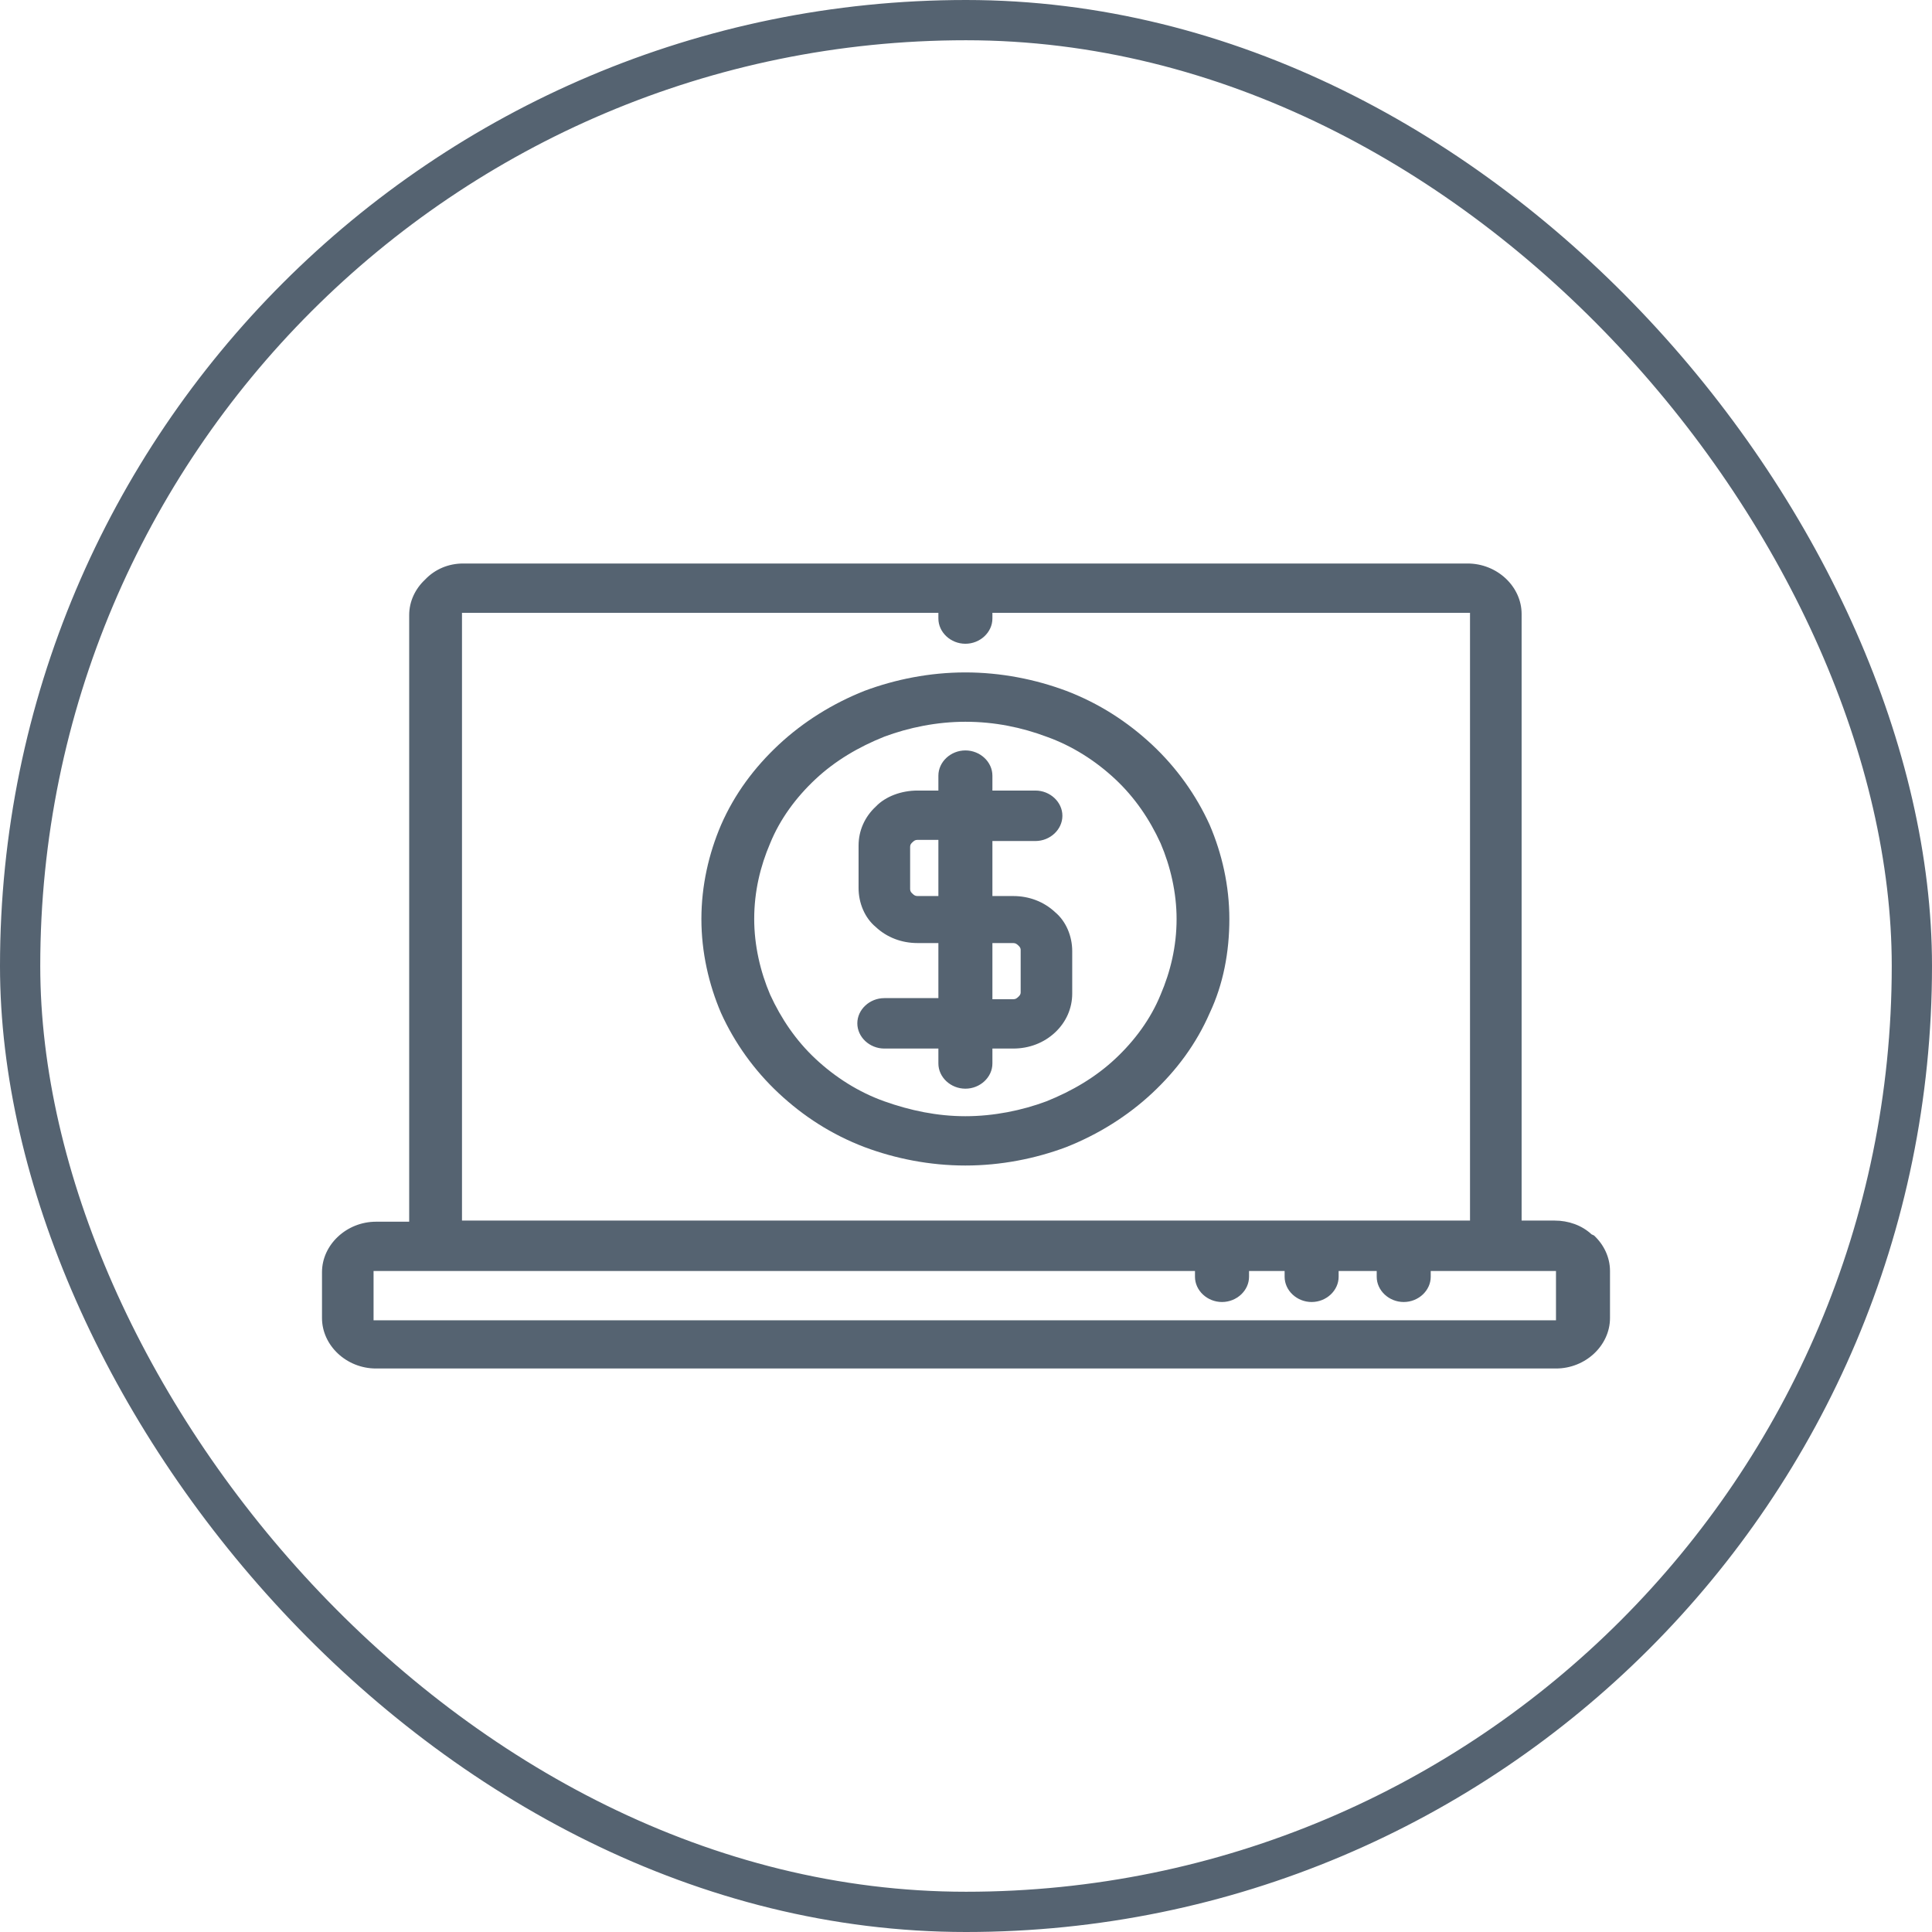
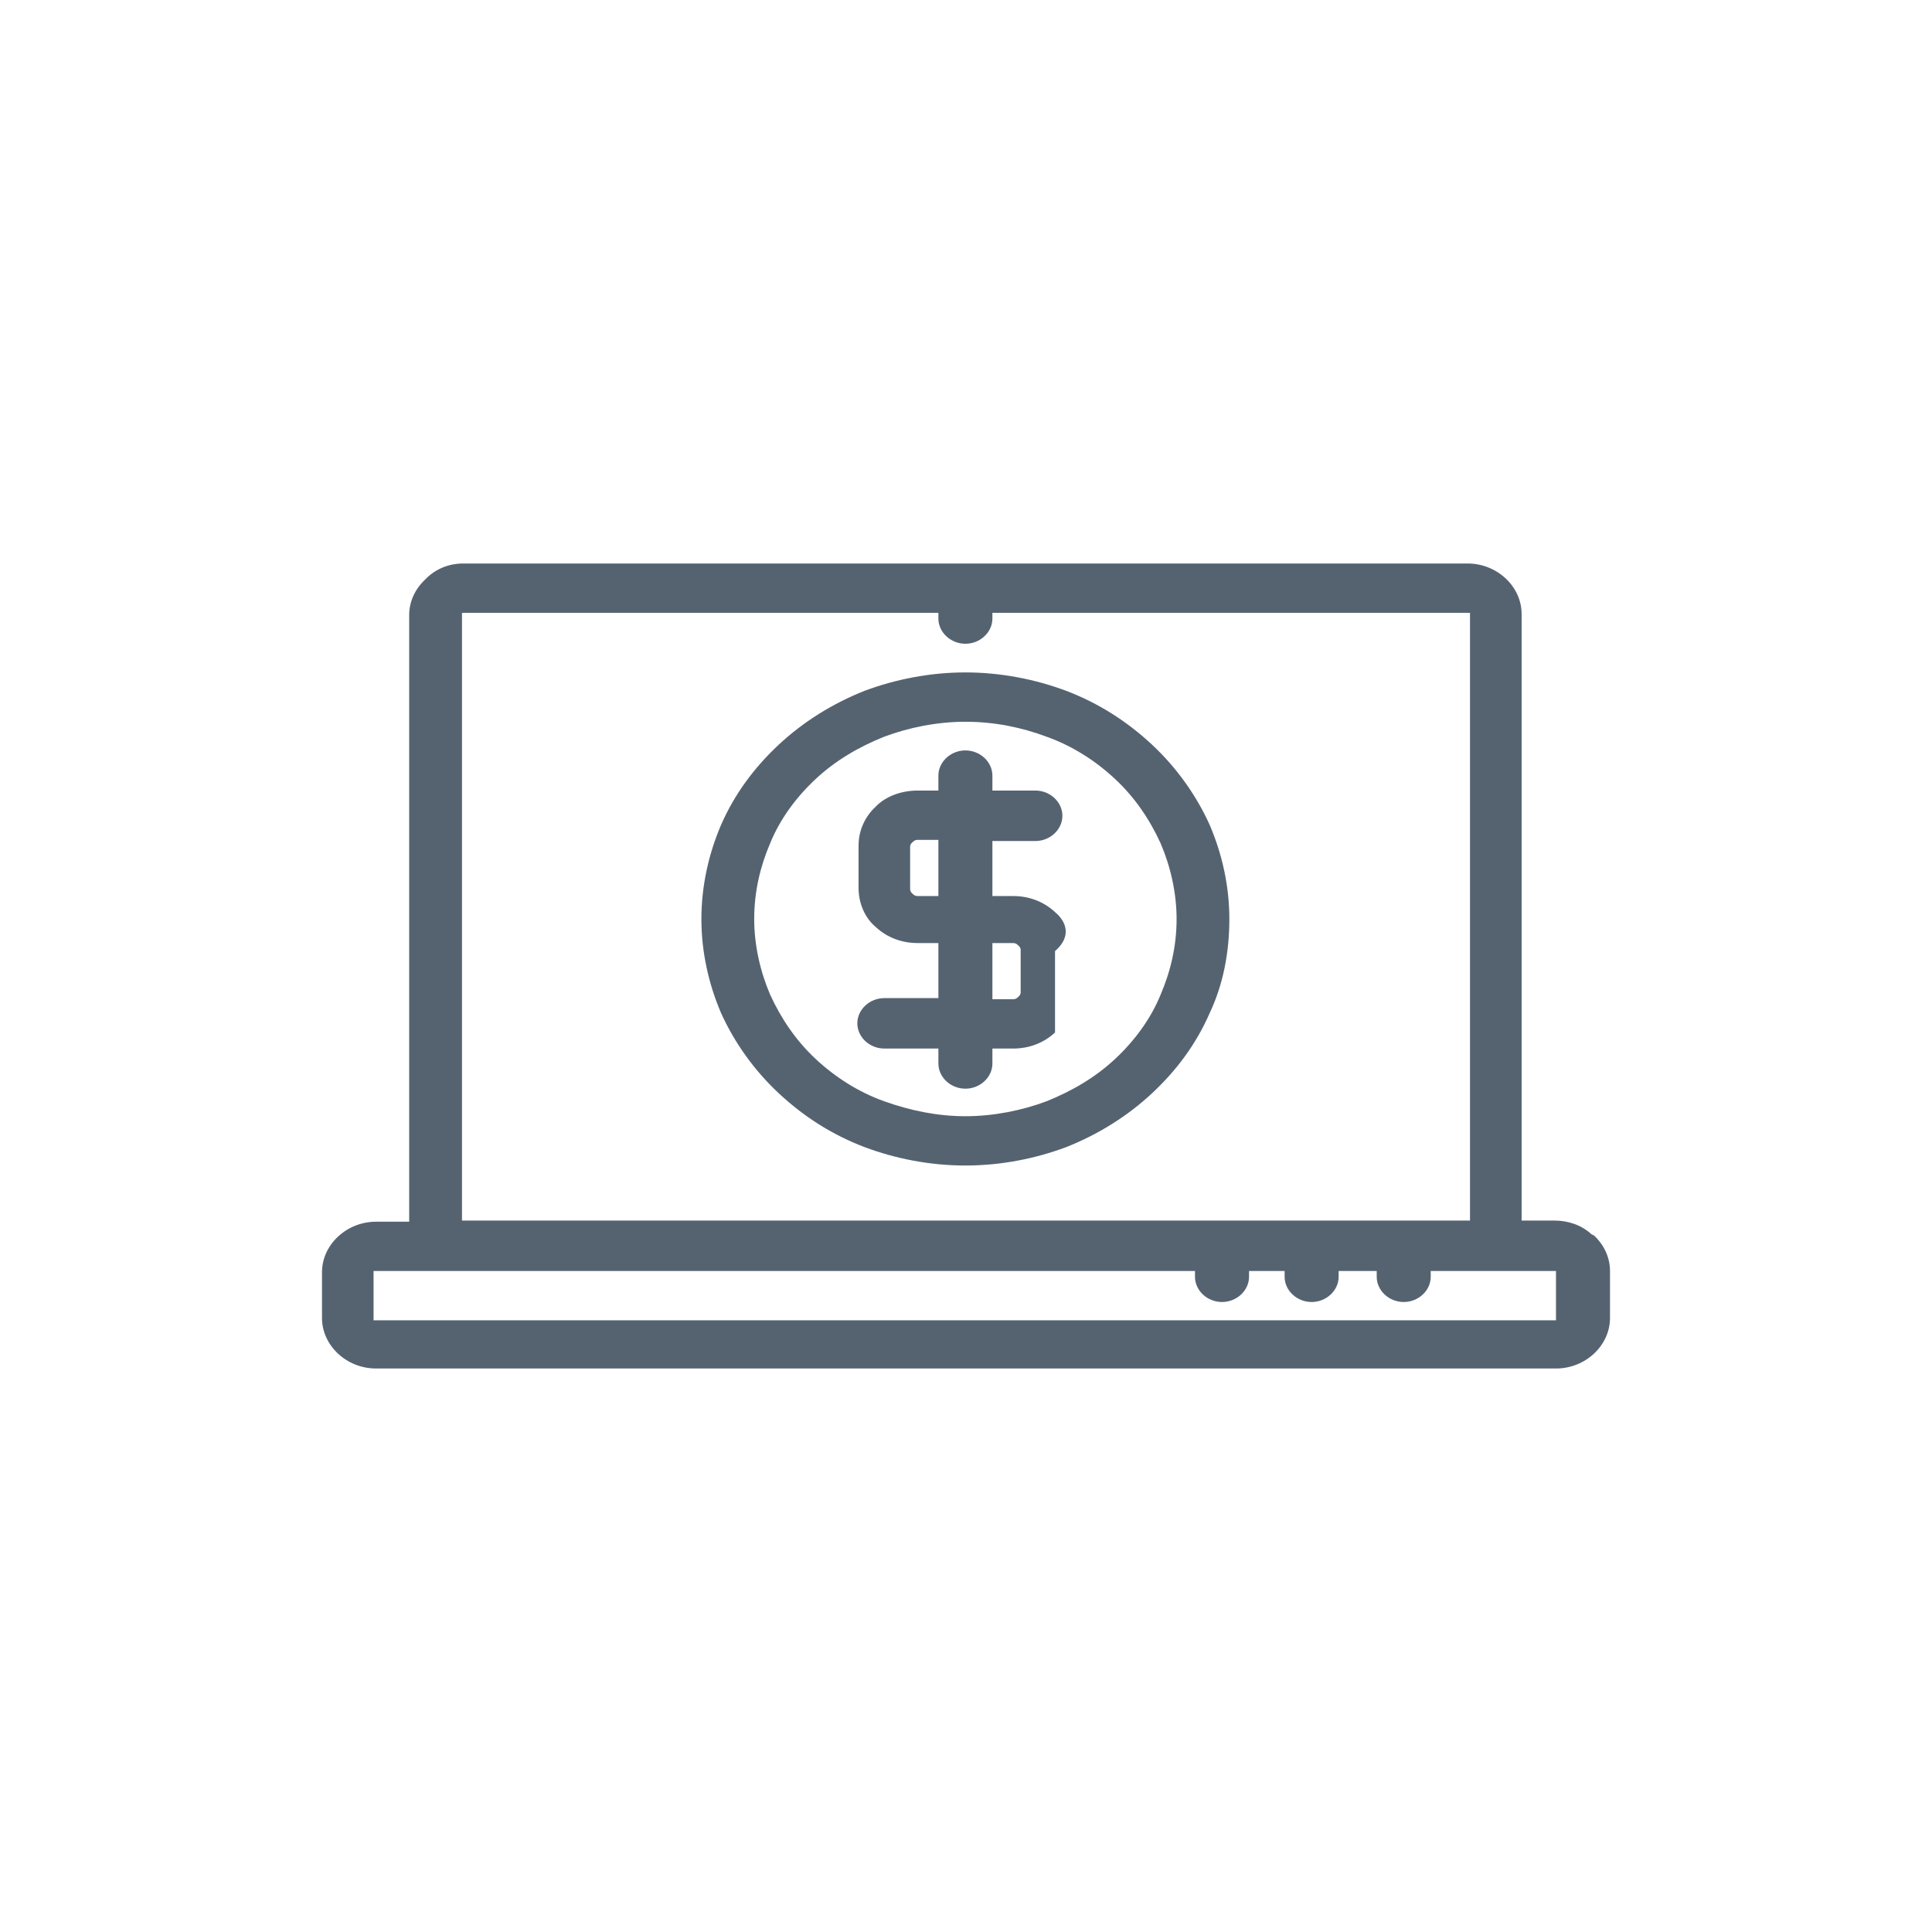
<svg xmlns="http://www.w3.org/2000/svg" width="48" height="48" viewBox="0 0 48 48" fill="none">
-   <path fill-rule="evenodd" clip-rule="evenodd" d="M11.508 14H23.985H36.461C36.827 14 37.163 14.142 37.407 14.37C37.651 14.598 37.804 14.912 37.804 15.254V30.325H38.627C38.963 30.325 39.298 30.439 39.542 30.667L39.603 30.695C39.847 30.923 40 31.236 40 31.578V32.746C40 33.088 39.847 33.402 39.603 33.63C39.359 33.858 39.024 34 38.658 34H9.342C8.976 34 8.641 33.858 8.397 33.63C8.153 33.402 8 33.088 8 32.746V31.607C8 31.265 8.153 30.952 8.397 30.724C8.641 30.496 8.976 30.353 9.342 30.353H10.166V15.282C10.166 14.94 10.318 14.627 10.562 14.399C10.806 14.142 11.142 14 11.508 14ZM23.985 27.732C24.686 27.732 25.388 27.59 25.998 27.362C26.639 27.105 27.218 26.764 27.706 26.308C28.194 25.852 28.591 25.311 28.835 24.712C29.079 24.142 29.232 23.516 29.232 22.832C29.232 22.177 29.079 21.521 28.835 20.952C28.561 20.353 28.194 19.812 27.706 19.356C27.218 18.9 26.639 18.53 25.998 18.302C25.388 18.074 24.717 17.932 23.985 17.932C23.283 17.932 22.581 18.074 21.971 18.302C21.331 18.558 20.751 18.9 20.263 19.356C19.775 19.812 19.378 20.353 19.134 20.952C18.89 21.521 18.738 22.148 18.738 22.832C18.738 23.487 18.89 24.142 19.134 24.712C19.409 25.311 19.775 25.852 20.263 26.308C20.751 26.764 21.331 27.134 21.971 27.362C22.612 27.59 23.283 27.732 23.985 27.732ZM26.486 28.501C27.279 28.188 28.011 27.732 28.622 27.162C29.232 26.593 29.72 25.937 30.055 25.168C30.391 24.456 30.543 23.658 30.543 22.832C30.543 22.006 30.36 21.208 30.055 20.496C29.72 19.755 29.232 19.071 28.622 18.501C28.011 17.932 27.31 17.476 26.486 17.162C25.724 16.878 24.869 16.706 23.985 16.706C23.1 16.706 22.246 16.878 21.483 17.162C20.69 17.476 19.958 17.932 19.348 18.501C18.738 19.071 18.25 19.727 17.914 20.496C17.609 21.208 17.426 22.006 17.426 22.832C17.426 23.658 17.609 24.456 17.914 25.168C18.25 25.909 18.738 26.593 19.348 27.162C19.958 27.732 20.66 28.188 21.483 28.501C22.246 28.786 23.1 28.957 23.985 28.957C24.869 28.957 25.724 28.786 26.486 28.501ZM23.314 19.271V19.641H22.795C22.398 19.641 22.002 19.784 21.758 20.04C21.483 20.296 21.331 20.638 21.331 21.009V22.063C21.331 22.433 21.483 22.803 21.758 23.031C22.032 23.288 22.398 23.43 22.795 23.43H23.314V24.798H21.971C21.605 24.798 21.3 25.083 21.3 25.424C21.3 25.766 21.605 26.051 21.971 26.051H23.314V26.422C23.314 26.764 23.619 27.048 23.985 27.048C24.351 27.048 24.656 26.764 24.656 26.422V26.051H25.174C25.571 26.051 25.937 25.909 26.212 25.652C26.486 25.396 26.639 25.054 26.639 24.684V23.63C26.639 23.259 26.486 22.889 26.212 22.661C25.937 22.404 25.571 22.262 25.174 22.262H24.656V20.895H25.724C26.09 20.895 26.395 20.61 26.395 20.268C26.395 19.926 26.09 19.641 25.724 19.641H24.656V19.271C24.656 18.929 24.351 18.644 23.985 18.644C23.619 18.644 23.314 18.929 23.314 19.271ZM24.656 23.459V24.826H25.174C25.235 24.826 25.266 24.798 25.297 24.769C25.327 24.741 25.358 24.712 25.358 24.655V23.601C25.358 23.544 25.327 23.516 25.297 23.487C25.266 23.459 25.235 23.43 25.174 23.43H24.656V23.459ZM23.314 22.234V20.866H22.795C22.734 20.866 22.703 20.895 22.673 20.923C22.642 20.952 22.612 20.98 22.612 21.037V22.091C22.612 22.148 22.642 22.177 22.673 22.205C22.703 22.234 22.734 22.262 22.795 22.262H23.314V22.234ZM31.032 31.578V31.721C31.032 32.063 30.726 32.348 30.36 32.348C29.994 32.348 29.689 32.063 29.689 31.721V31.578H13.308H10.806H9.312H9.281V31.607V32.775V32.803H9.312H38.627H38.658V32.775V31.607V31.578C38.658 31.578 38.658 31.578 38.627 31.578H37.133H35.546V31.721C35.546 32.063 35.241 32.348 34.875 32.348C34.509 32.348 34.204 32.063 34.204 31.721V31.578H33.258V31.721C33.258 32.063 32.953 32.348 32.587 32.348C32.221 32.348 31.916 32.063 31.916 31.721V31.578H31.032ZM24.656 15.225V15.367C24.656 15.709 24.351 15.994 23.985 15.994C23.619 15.994 23.314 15.709 23.314 15.367V15.225H11.508H11.478V15.254V30.325H13.338H30.391H32.648H34.662H34.936H36.522V15.254V15.225H36.492H24.656Z" fill="#556371" />
-   <rect x="0.5" y="0.5" width="47" height="47" rx="23.5" stroke="#556371" />
+   <path fill-rule="evenodd" clip-rule="evenodd" d="M11.508 14H23.985H36.461C36.827 14 37.163 14.142 37.407 14.37C37.651 14.598 37.804 14.912 37.804 15.254V30.325H38.627C38.963 30.325 39.298 30.439 39.542 30.667L39.603 30.695C39.847 30.923 40 31.236 40 31.578V32.746C40 33.088 39.847 33.402 39.603 33.63C39.359 33.858 39.024 34 38.658 34H9.342C8.976 34 8.641 33.858 8.397 33.63C8.153 33.402 8 33.088 8 32.746V31.607C8 31.265 8.153 30.952 8.397 30.724C8.641 30.496 8.976 30.353 9.342 30.353H10.166V15.282C10.166 14.94 10.318 14.627 10.562 14.399C10.806 14.142 11.142 14 11.508 14ZM23.985 27.732C24.686 27.732 25.388 27.59 25.998 27.362C26.639 27.105 27.218 26.764 27.706 26.308C28.194 25.852 28.591 25.311 28.835 24.712C29.079 24.142 29.232 23.516 29.232 22.832C29.232 22.177 29.079 21.521 28.835 20.952C28.561 20.353 28.194 19.812 27.706 19.356C27.218 18.9 26.639 18.53 25.998 18.302C25.388 18.074 24.717 17.932 23.985 17.932C23.283 17.932 22.581 18.074 21.971 18.302C21.331 18.558 20.751 18.9 20.263 19.356C19.775 19.812 19.378 20.353 19.134 20.952C18.89 21.521 18.738 22.148 18.738 22.832C18.738 23.487 18.89 24.142 19.134 24.712C19.409 25.311 19.775 25.852 20.263 26.308C20.751 26.764 21.331 27.134 21.971 27.362C22.612 27.59 23.283 27.732 23.985 27.732ZM26.486 28.501C27.279 28.188 28.011 27.732 28.622 27.162C29.232 26.593 29.72 25.937 30.055 25.168C30.391 24.456 30.543 23.658 30.543 22.832C30.543 22.006 30.36 21.208 30.055 20.496C29.72 19.755 29.232 19.071 28.622 18.501C28.011 17.932 27.31 17.476 26.486 17.162C25.724 16.878 24.869 16.706 23.985 16.706C23.1 16.706 22.246 16.878 21.483 17.162C20.69 17.476 19.958 17.932 19.348 18.501C18.738 19.071 18.25 19.727 17.914 20.496C17.609 21.208 17.426 22.006 17.426 22.832C17.426 23.658 17.609 24.456 17.914 25.168C18.25 25.909 18.738 26.593 19.348 27.162C19.958 27.732 20.66 28.188 21.483 28.501C22.246 28.786 23.1 28.957 23.985 28.957C24.869 28.957 25.724 28.786 26.486 28.501ZM23.314 19.271V19.641H22.795C22.398 19.641 22.002 19.784 21.758 20.04C21.483 20.296 21.331 20.638 21.331 21.009V22.063C21.331 22.433 21.483 22.803 21.758 23.031C22.032 23.288 22.398 23.43 22.795 23.43H23.314V24.798H21.971C21.605 24.798 21.3 25.083 21.3 25.424C21.3 25.766 21.605 26.051 21.971 26.051H23.314V26.422C23.314 26.764 23.619 27.048 23.985 27.048C24.351 27.048 24.656 26.764 24.656 26.422V26.051H25.174C25.571 26.051 25.937 25.909 26.212 25.652V23.63C26.639 23.259 26.486 22.889 26.212 22.661C25.937 22.404 25.571 22.262 25.174 22.262H24.656V20.895H25.724C26.09 20.895 26.395 20.61 26.395 20.268C26.395 19.926 26.09 19.641 25.724 19.641H24.656V19.271C24.656 18.929 24.351 18.644 23.985 18.644C23.619 18.644 23.314 18.929 23.314 19.271ZM24.656 23.459V24.826H25.174C25.235 24.826 25.266 24.798 25.297 24.769C25.327 24.741 25.358 24.712 25.358 24.655V23.601C25.358 23.544 25.327 23.516 25.297 23.487C25.266 23.459 25.235 23.43 25.174 23.43H24.656V23.459ZM23.314 22.234V20.866H22.795C22.734 20.866 22.703 20.895 22.673 20.923C22.642 20.952 22.612 20.98 22.612 21.037V22.091C22.612 22.148 22.642 22.177 22.673 22.205C22.703 22.234 22.734 22.262 22.795 22.262H23.314V22.234ZM31.032 31.578V31.721C31.032 32.063 30.726 32.348 30.36 32.348C29.994 32.348 29.689 32.063 29.689 31.721V31.578H13.308H10.806H9.312H9.281V31.607V32.775V32.803H9.312H38.627H38.658V32.775V31.607V31.578C38.658 31.578 38.658 31.578 38.627 31.578H37.133H35.546V31.721C35.546 32.063 35.241 32.348 34.875 32.348C34.509 32.348 34.204 32.063 34.204 31.721V31.578H33.258V31.721C33.258 32.063 32.953 32.348 32.587 32.348C32.221 32.348 31.916 32.063 31.916 31.721V31.578H31.032ZM24.656 15.225V15.367C24.656 15.709 24.351 15.994 23.985 15.994C23.619 15.994 23.314 15.709 23.314 15.367V15.225H11.508H11.478V15.254V30.325H13.338H30.391H32.648H34.662H34.936H36.522V15.254V15.225H36.492H24.656Z" fill="#556371" />
</svg>